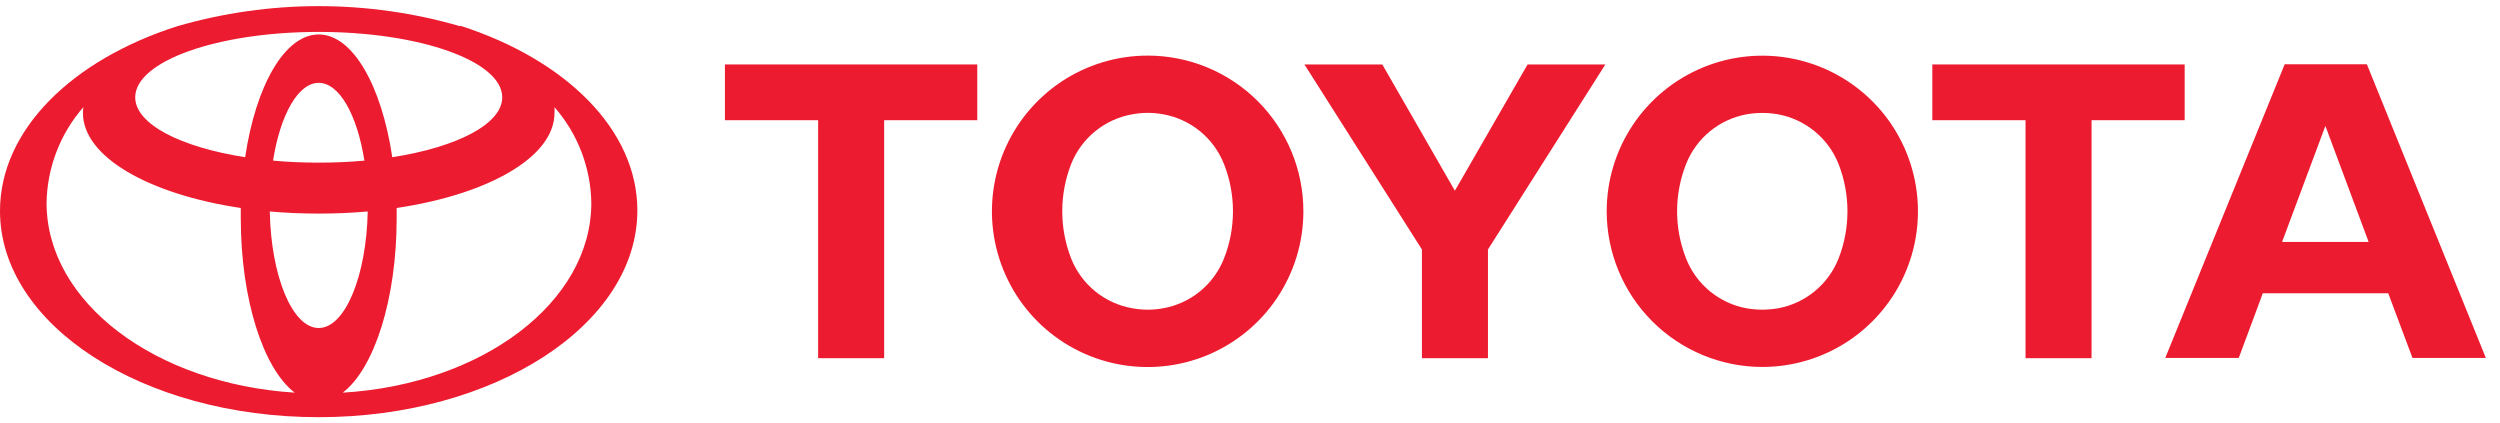
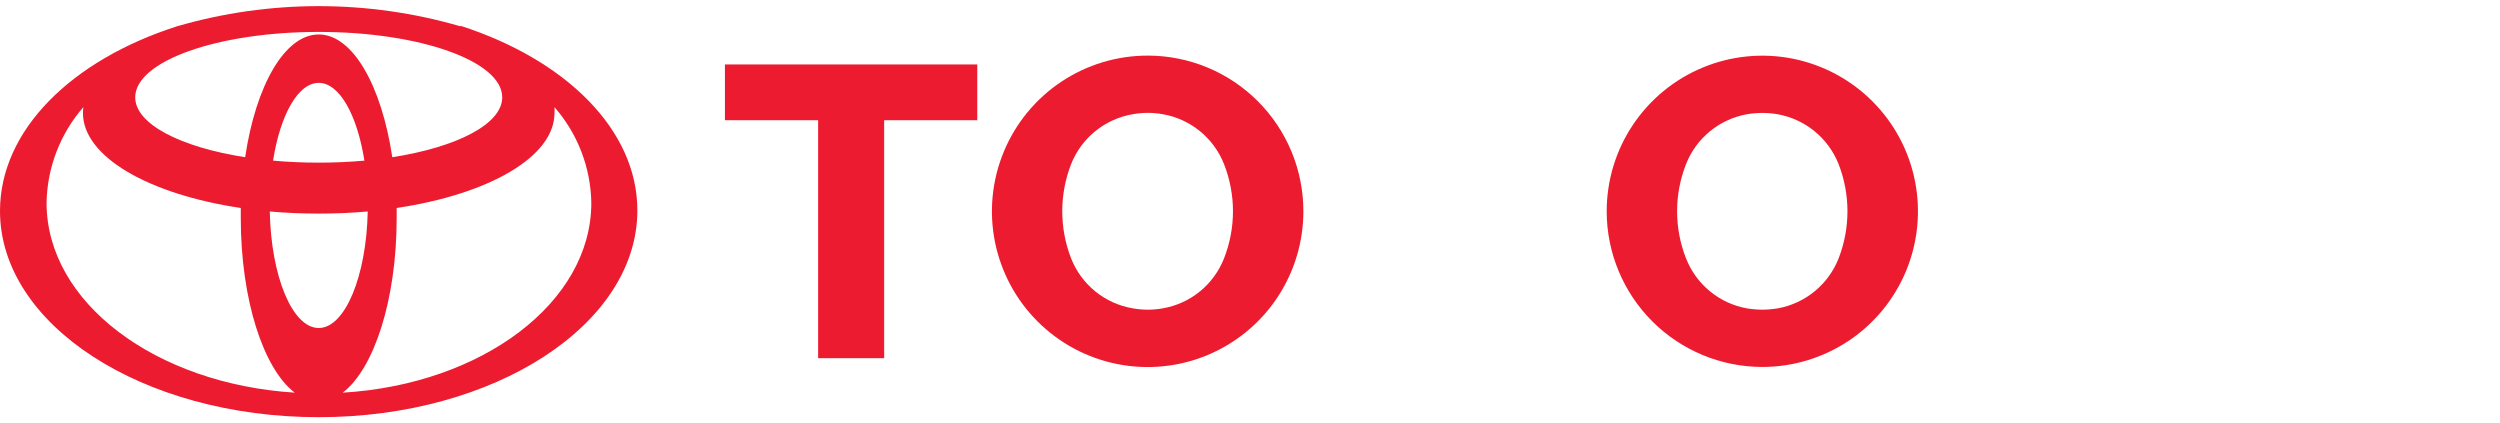
<svg xmlns="http://www.w3.org/2000/svg" width="142" height="24" viewBox="0 0 142 24" fill="none">
  <g clip-path="url(#clip0_4729_1960)">
    <path d="M26.151 1.494C20.895 -0.033 15.312 -0.033 10.055 1.494C4.079 3.407 0 7.386 0 11.983C0 18.457 8.103 23.696 18.103 23.696C28.104 23.696 36.202 18.427 36.202 11.953C36.202 7.356 32.113 3.382 26.151 1.464M18.103 18.631C16.609 18.631 15.394 15.698 15.324 12.012C16.221 12.092 17.152 12.132 18.103 12.132C19.055 12.132 19.986 12.092 20.887 12.012C20.813 15.698 19.593 18.631 18.103 18.631ZM15.509 9.124C15.917 6.539 16.923 4.706 18.103 4.706C19.284 4.706 20.29 6.539 20.698 9.124C19.866 9.199 19 9.238 18.103 9.238C17.207 9.238 16.34 9.199 15.509 9.124ZM22.282 8.93C21.674 4.866 20.036 1.957 18.103 1.957C16.171 1.957 14.527 4.866 13.925 8.93C10.249 8.357 7.68 7.047 7.68 5.528C7.68 3.476 12.346 1.813 18.103 1.813C23.861 1.813 28.527 3.476 28.527 5.528C28.527 7.047 25.957 8.357 22.282 8.93ZM2.645 11.524C2.676 9.521 3.418 7.594 4.736 6.086C4.72 6.196 4.712 6.308 4.711 6.42C4.711 8.91 8.462 11.036 13.676 11.813C13.676 12.002 13.676 12.192 13.676 12.381C13.676 17.018 14.961 20.947 16.739 22.302C8.84 21.804 2.645 17.182 2.645 11.524ZM19.468 22.302C21.246 20.947 22.531 17.023 22.531 12.381C22.531 12.192 22.531 12.002 22.531 11.813C27.75 11.036 31.495 8.915 31.495 6.42C31.503 6.309 31.503 6.197 31.495 6.086C32.814 7.594 33.555 9.521 33.587 11.524C33.587 17.182 27.392 21.819 19.493 22.302" fill="#ED1B2F" />
    <path d="M55.509 3.661H41.176V6.828H46.47V20.345H50.22V6.828H55.509V3.661Z" fill="#ED1B2F" />
    <path d="M65.192 3.158C63.442 3.157 61.731 3.675 60.276 4.646C58.821 5.618 57.686 6.999 57.016 8.616C56.346 10.232 56.17 12.011 56.511 13.727C56.853 15.443 57.695 17.02 58.932 18.257C60.17 19.494 61.746 20.337 63.462 20.678C65.179 21.019 66.957 20.844 68.574 20.174C70.19 19.503 71.572 18.369 72.543 16.914C73.515 15.458 74.033 13.748 74.032 11.998C74.032 9.653 73.1 7.405 71.443 5.747C69.785 4.089 67.536 3.158 65.192 3.158ZM69.525 14.677C69.238 15.406 68.77 16.05 68.164 16.546C67.558 17.042 66.835 17.374 66.063 17.511C65.776 17.563 65.484 17.59 65.192 17.591C64.901 17.589 64.611 17.563 64.325 17.511C63.55 17.378 62.822 17.047 62.211 16.551C61.6 16.054 61.128 15.409 60.839 14.677C60.169 12.956 60.169 11.045 60.839 9.323C61.129 8.592 61.601 7.947 62.212 7.451C62.822 6.955 63.55 6.624 64.325 6.49C64.611 6.438 64.901 6.411 65.192 6.41C65.484 6.411 65.776 6.438 66.063 6.49C66.834 6.627 67.557 6.959 68.163 7.455C68.769 7.951 69.238 8.595 69.525 9.323C70.202 11.044 70.202 12.957 69.525 14.677Z" fill="#ED1B2F" />
-     <path d="M74.092 3.661H78.514L82.638 10.832L86.767 3.661H91.184L84.516 14.169V20.345H80.765V14.169L74.092 3.661Z" fill="#ED1B2F" />
    <path d="M91.26 12.003C91.26 10.254 91.778 8.545 92.75 7.091C93.721 5.638 95.102 4.505 96.717 3.836C98.332 3.166 100.11 2.991 101.824 3.332C103.539 3.674 105.114 4.515 106.351 5.752C107.587 6.988 108.429 8.563 108.77 10.278C109.111 11.993 108.936 13.77 108.267 15.386C107.598 17.001 106.465 18.381 105.011 19.353C103.557 20.324 101.848 20.843 100.1 20.843C97.756 20.841 95.508 19.91 93.85 18.252C92.193 16.595 91.261 14.347 91.26 12.003ZM100.1 17.59C100.392 17.588 100.683 17.563 100.971 17.516C101.743 17.378 102.466 17.044 103.072 16.547C103.678 16.05 104.146 15.406 104.433 14.677C105.103 12.955 105.103 11.045 104.433 9.323C104.145 8.595 103.676 7.952 103.07 7.456C102.465 6.96 101.742 6.628 100.971 6.489C100.395 6.39 99.805 6.39 99.228 6.489C98.457 6.627 97.734 6.959 97.128 7.455C96.522 7.951 96.054 8.594 95.767 9.323C95.09 11.043 95.09 12.957 95.767 14.677C96.053 15.407 96.521 16.051 97.127 16.548C97.733 17.045 98.457 17.378 99.228 17.516C99.516 17.563 99.808 17.588 100.1 17.59Z" fill="#ED1B2F" />
-     <path d="M135.628 16.659H128.526L127.162 20.329H122.988L129.771 3.65H134.438L141.196 20.329H137.028L135.653 16.659H135.628ZM134.538 13.741L132.082 7.152L129.622 13.741H134.538Z" fill="#ED1B2F" />
-     <path d="M124.089 3.661H109.756V6.828H115.05V20.345H118.8V6.828H124.089V3.661Z" fill="#ED1B2F" />
  </g>
  <defs>
    <clipPath id="clip0_4729_1960">
      <rect width="141.882" height="24" fill="white" />
    </clipPath>
  </defs>
</svg>